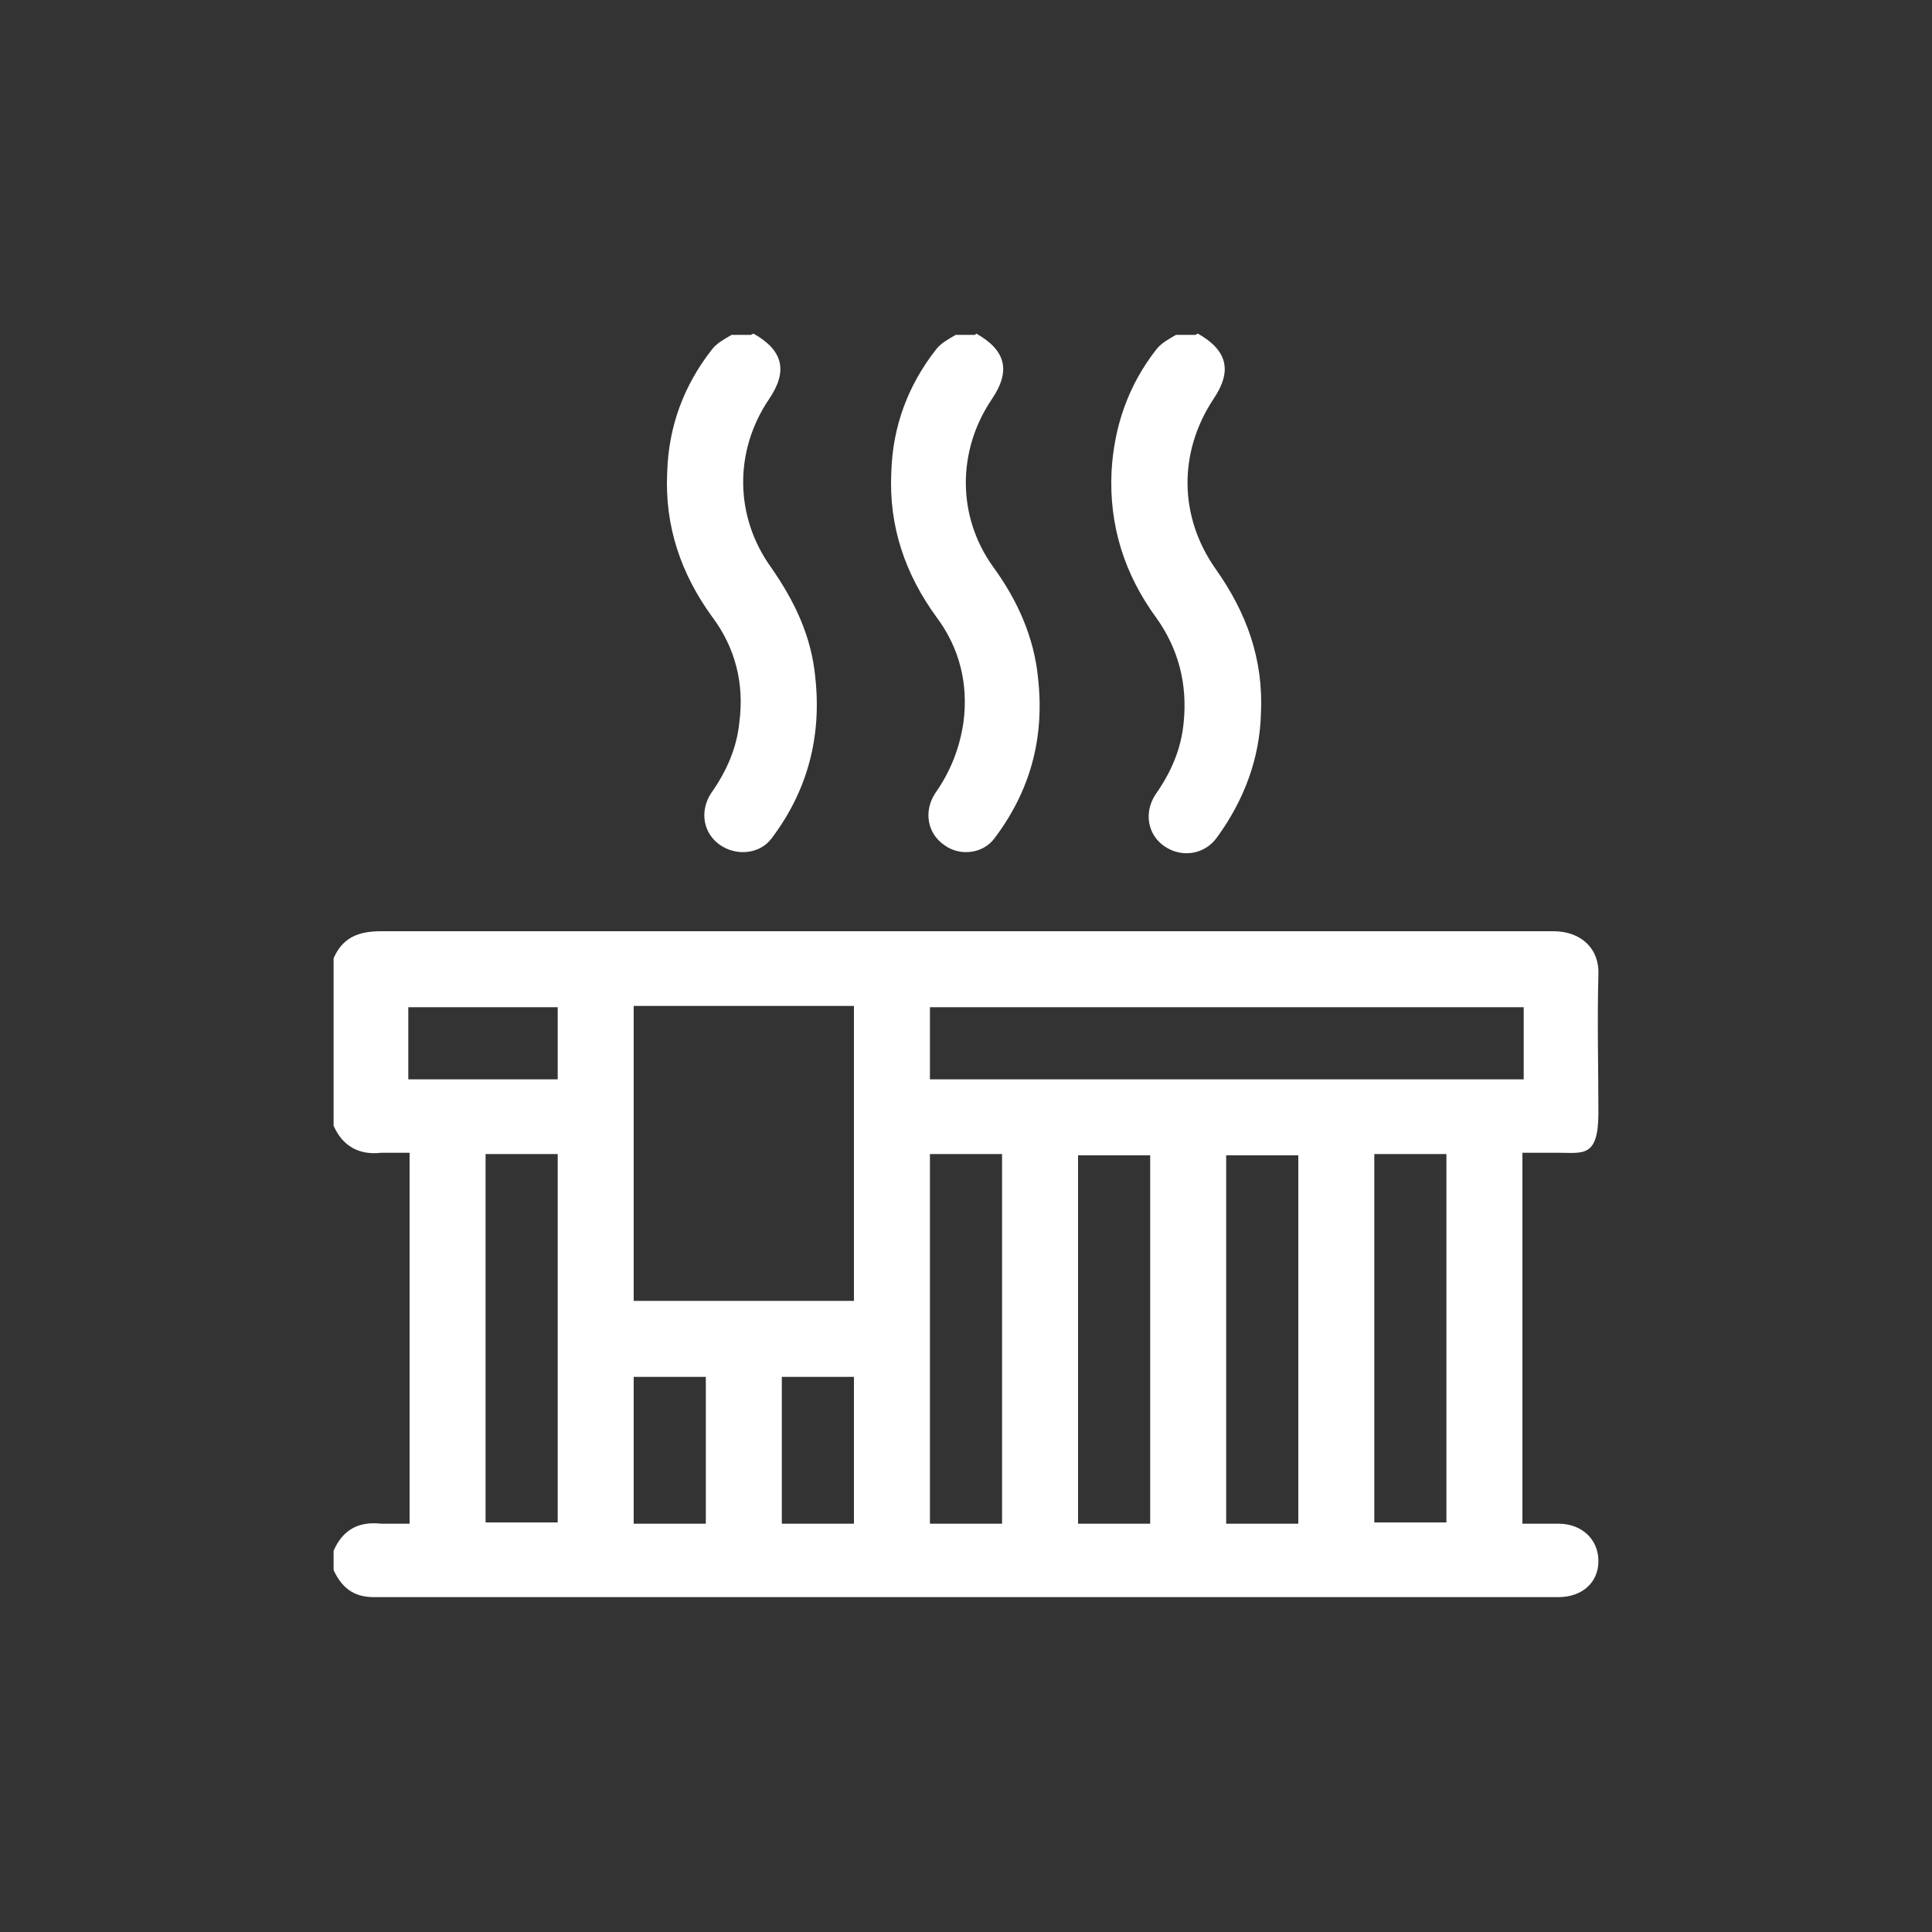
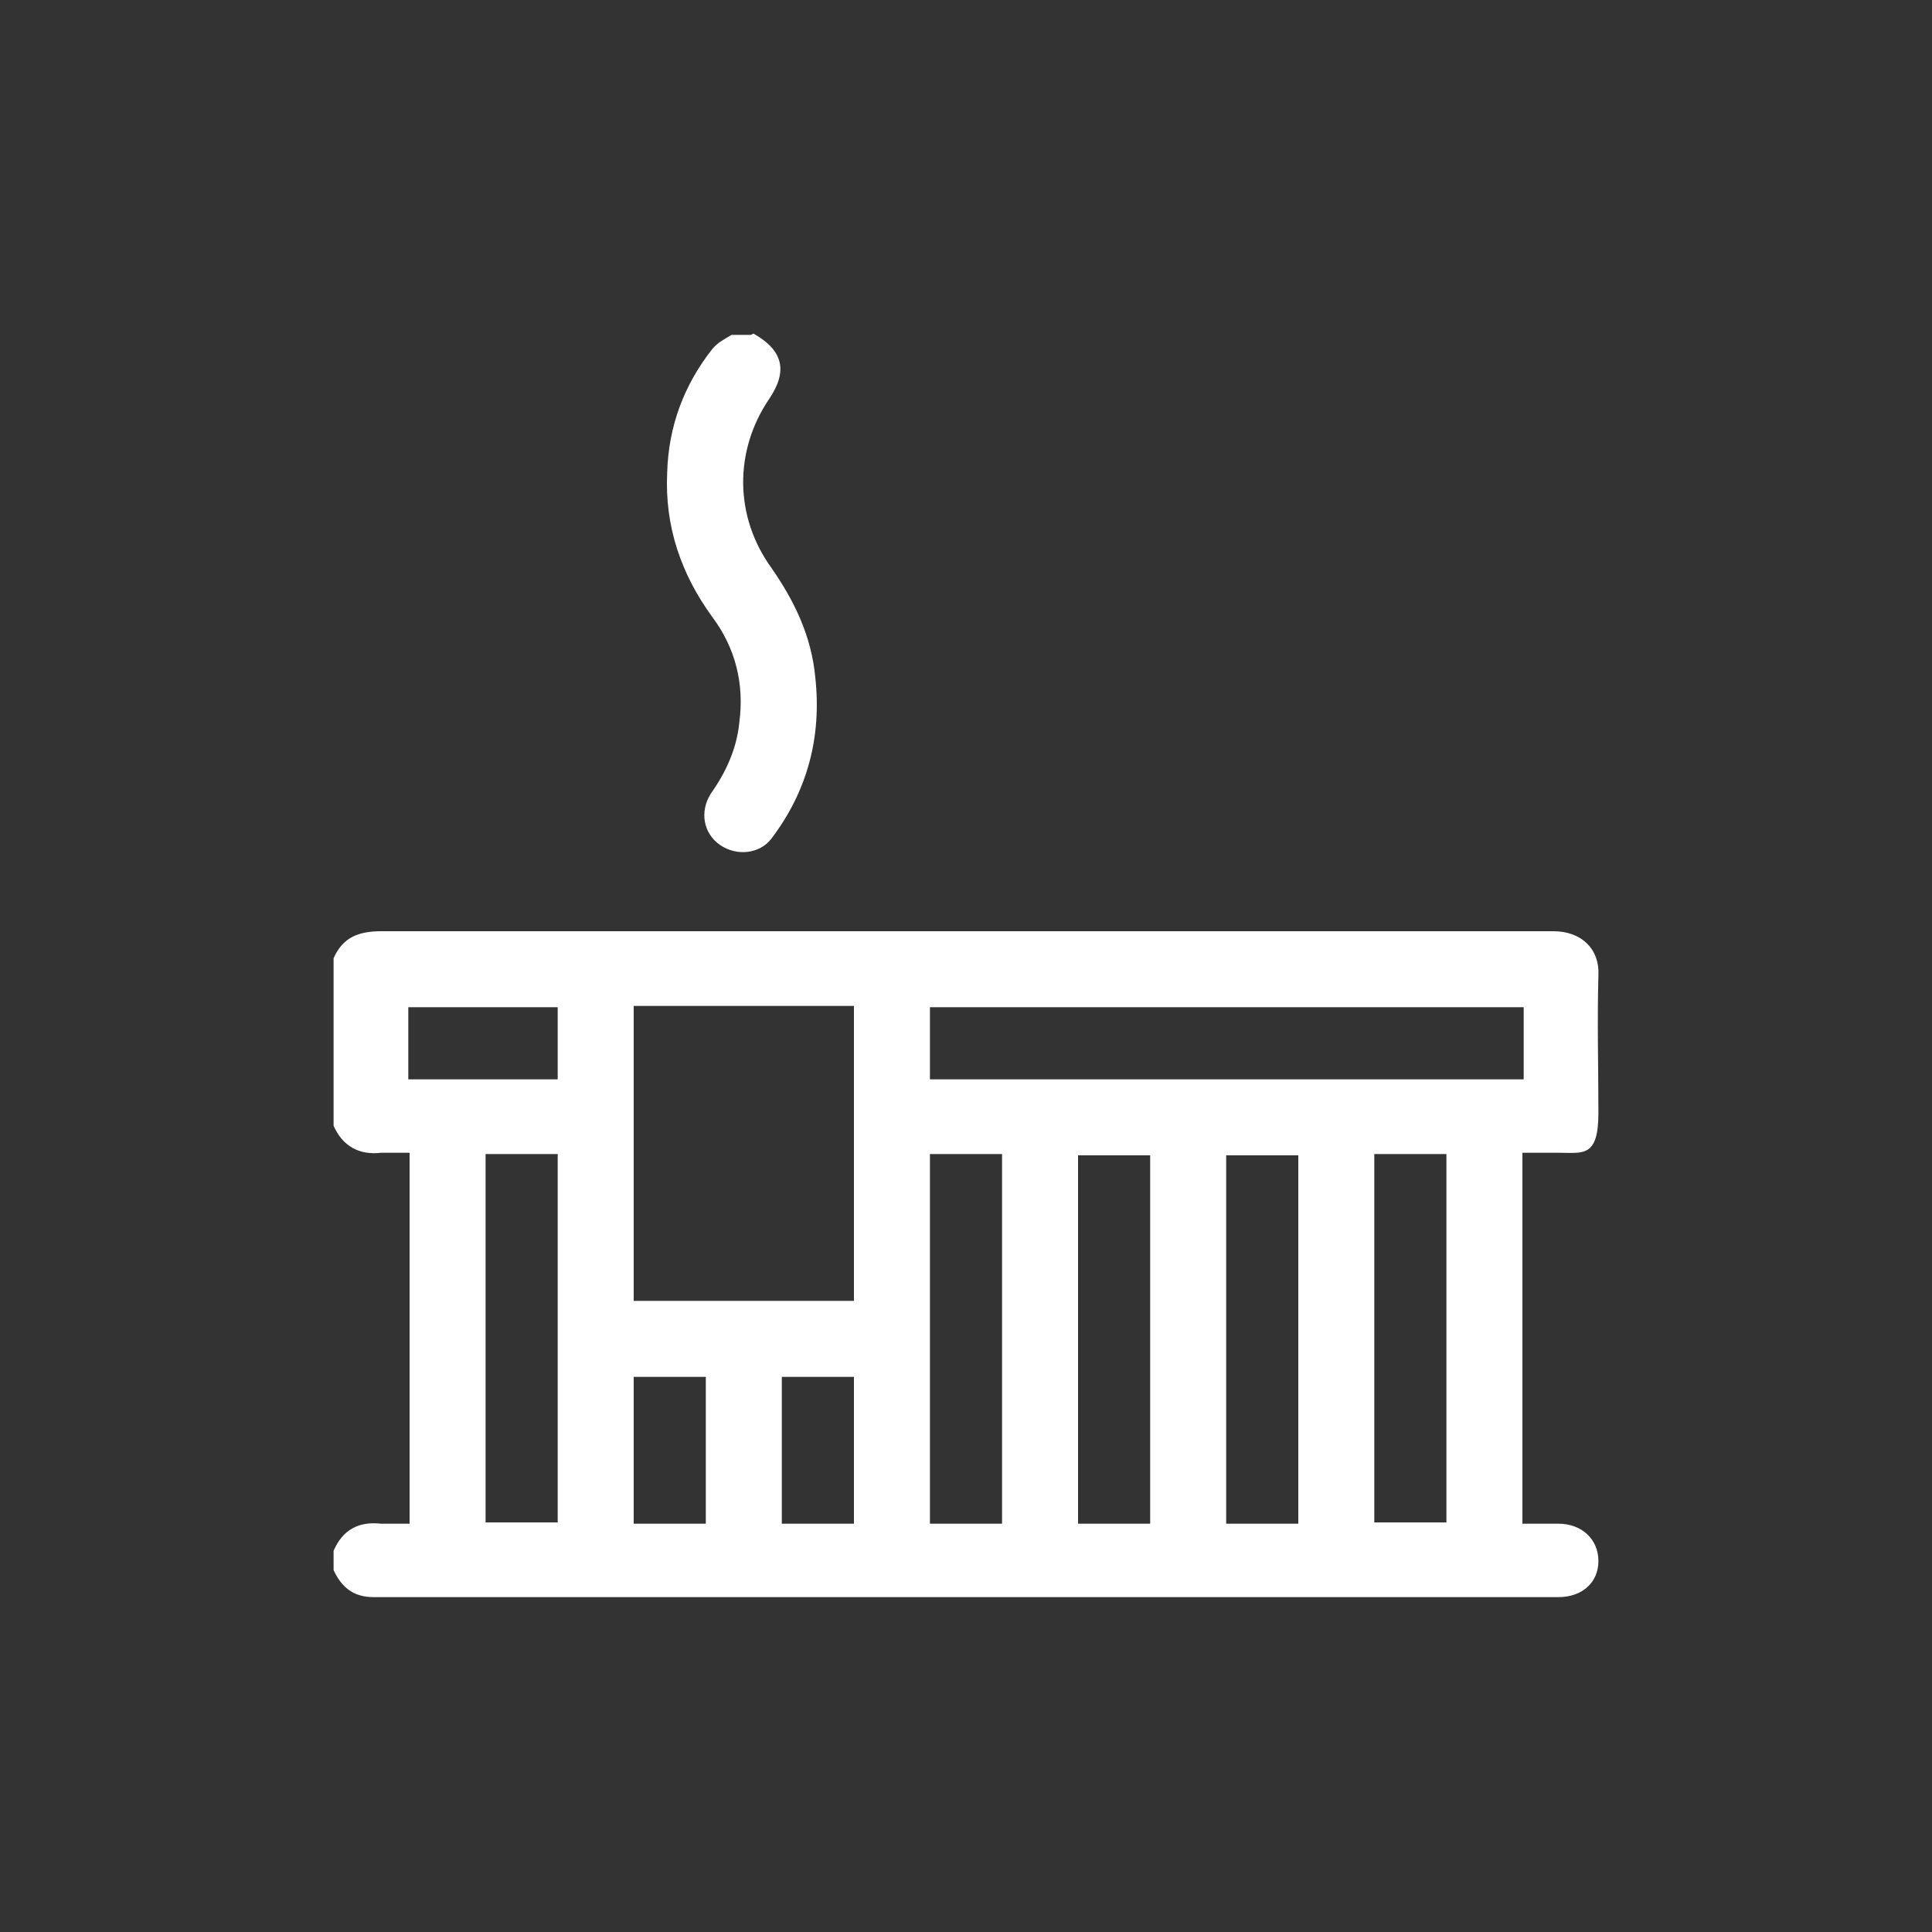
<svg xmlns="http://www.w3.org/2000/svg" version="1.1" viewBox="0 0 150 150">
  <rect x="0" y="0" width="150" height="150" fill="#333333" stroke="none" />
  <defs>
    <style>
      .cls-1 {
        fill: #fff;
      }
    </style>
  </defs>
  <g>
    <g id="Capa_1">
      <g id="Capa_1-2" data-name="Capa_1">
        <g>
          <path class="cls-1" d="M25.9,74.4c.7-1.6,1.9-2.1,3.7-2.1,30.3,0,60.7,0,91,0,2.2,0,3.6,1.4,3.5,3.4-.1,3.6,0,7.2,0,10.7s-1.2,3.1-3.1,3.1h-2.8v28.8h2.8c1.8,0,3.1,1.2,3.1,2.9,0,1.7-1.3,2.8-3.1,2.8-30.7,0-61.3,0-92,0-1.6,0-2.5-.8-3.1-2.1v-1.5c.7-1.6,1.9-2.3,3.7-2.1.7,0,1.5,0,2.2,0v-28.8c-.8,0-1.5,0-2.2,0-1.7.2-3-.5-3.7-2.1,0,0,0-13,0-13ZM66.3,78.1h-17.1v22.9h17.1v-22.9ZM72.2,83.8h46.1v-5.6h-46.1v5.6ZM37.7,89.6v28.6h5.6v-28.6h-5.6ZM72.2,89.6v28.7h5.6v-28.7h-5.6ZM89.3,118.3v-28.6h-5.6v28.6h5.6ZM100.8,118.3v-28.6h-5.6v28.6h5.6ZM106.7,89.6v28.6h5.6v-28.6h-5.6ZM31.7,83.8h11.6v-5.6h-11.6v5.6ZM49.2,106.9v11.4h5.6v-11.4h-5.6ZM66.3,118.3v-11.4h-5.6v11.4h5.6Z" />
-           <path class="cls-1" d="M93,25.9c2.3,1.3,2.7,2.9,1.2,5.1-2.7,4.1-2.7,9.1.2,13.2,2.4,3.4,3.7,7,3.5,11.2-.1,3.5-1.3,6.7-3.4,9.6-1,1.4-2.8,1.6-4.1.7-1.3-.9-1.6-2.6-.7-4,1.2-1.7,2-3.5,2.2-5.6.3-3-.4-5.7-2.1-8.1-2.5-3.4-3.7-7.2-3.5-11.4.2-3.5,1.3-6.7,3.5-9.5.4-.5,1-.8,1.5-1.1h1.5Z" />
          <path class="cls-1" d="M58.5,25.9c2.3,1.3,2.7,2.9,1.2,5.1-2.7,4-2.7,9.1.2,13.1,1.8,2.6,3.1,5.3,3.4,8.5.5,4.6-.6,8.8-3.4,12.5-.9,1.2-2.7,1.4-4,.5-1.3-.9-1.6-2.6-.7-4,1.2-1.7,2-3.5,2.2-5.5.4-3-.3-5.8-2.1-8.2-2.4-3.3-3.7-7-3.5-11.2.1-3.6,1.3-6.8,3.5-9.6.4-.5,1-.8,1.5-1.1h1.5Z" />
-           <path class="cls-1" d="M75.8,25.9c2.3,1.3,2.7,2.9,1.2,5.1-2.7,4-2.7,9.1.1,13,1.9,2.6,3.2,5.5,3.5,8.7.5,4.6-.6,8.7-3.4,12.4-.9,1.2-2.7,1.4-3.9.5-1.3-.9-1.6-2.6-.7-4,1.2-1.7,1.9-3.5,2.2-5.5.4-3-.3-5.8-2.1-8.2-2.4-3.3-3.7-7-3.5-11.2.1-3.6,1.3-6.8,3.5-9.6.4-.5,1-.8,1.5-1.1h1.5Z" />
        </g>
      </g>
    </g>
  </g>
</svg>